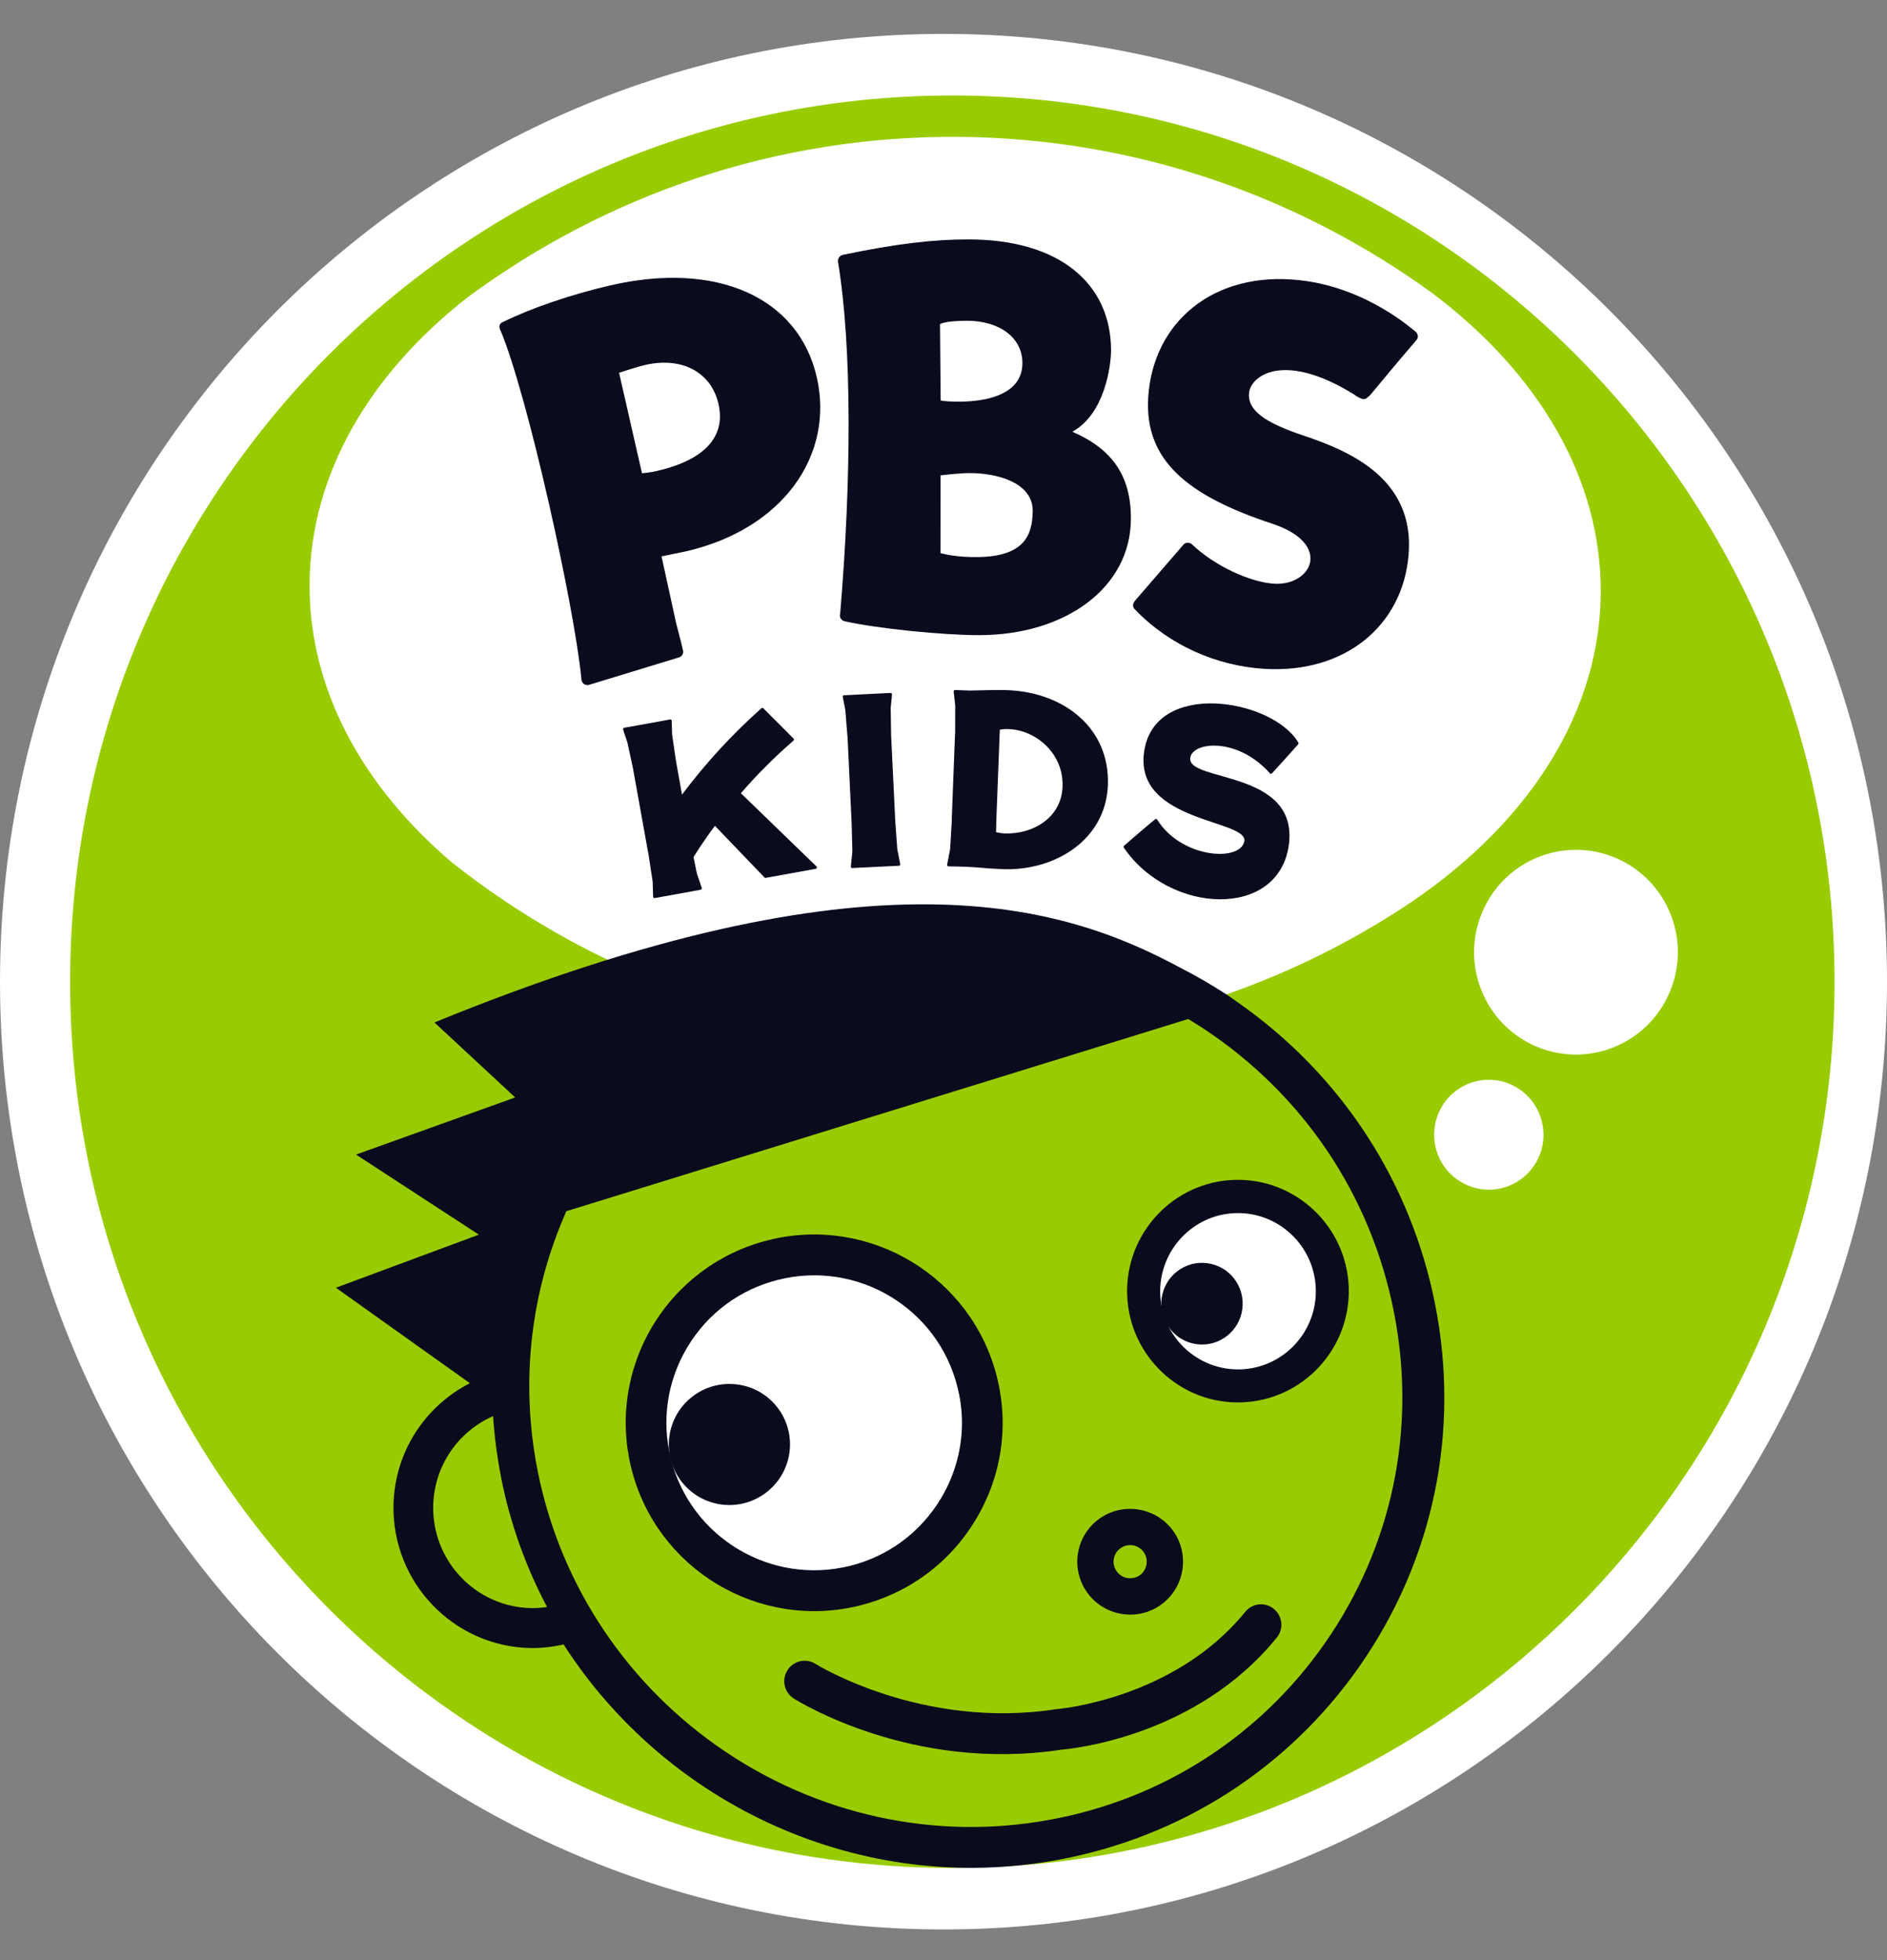
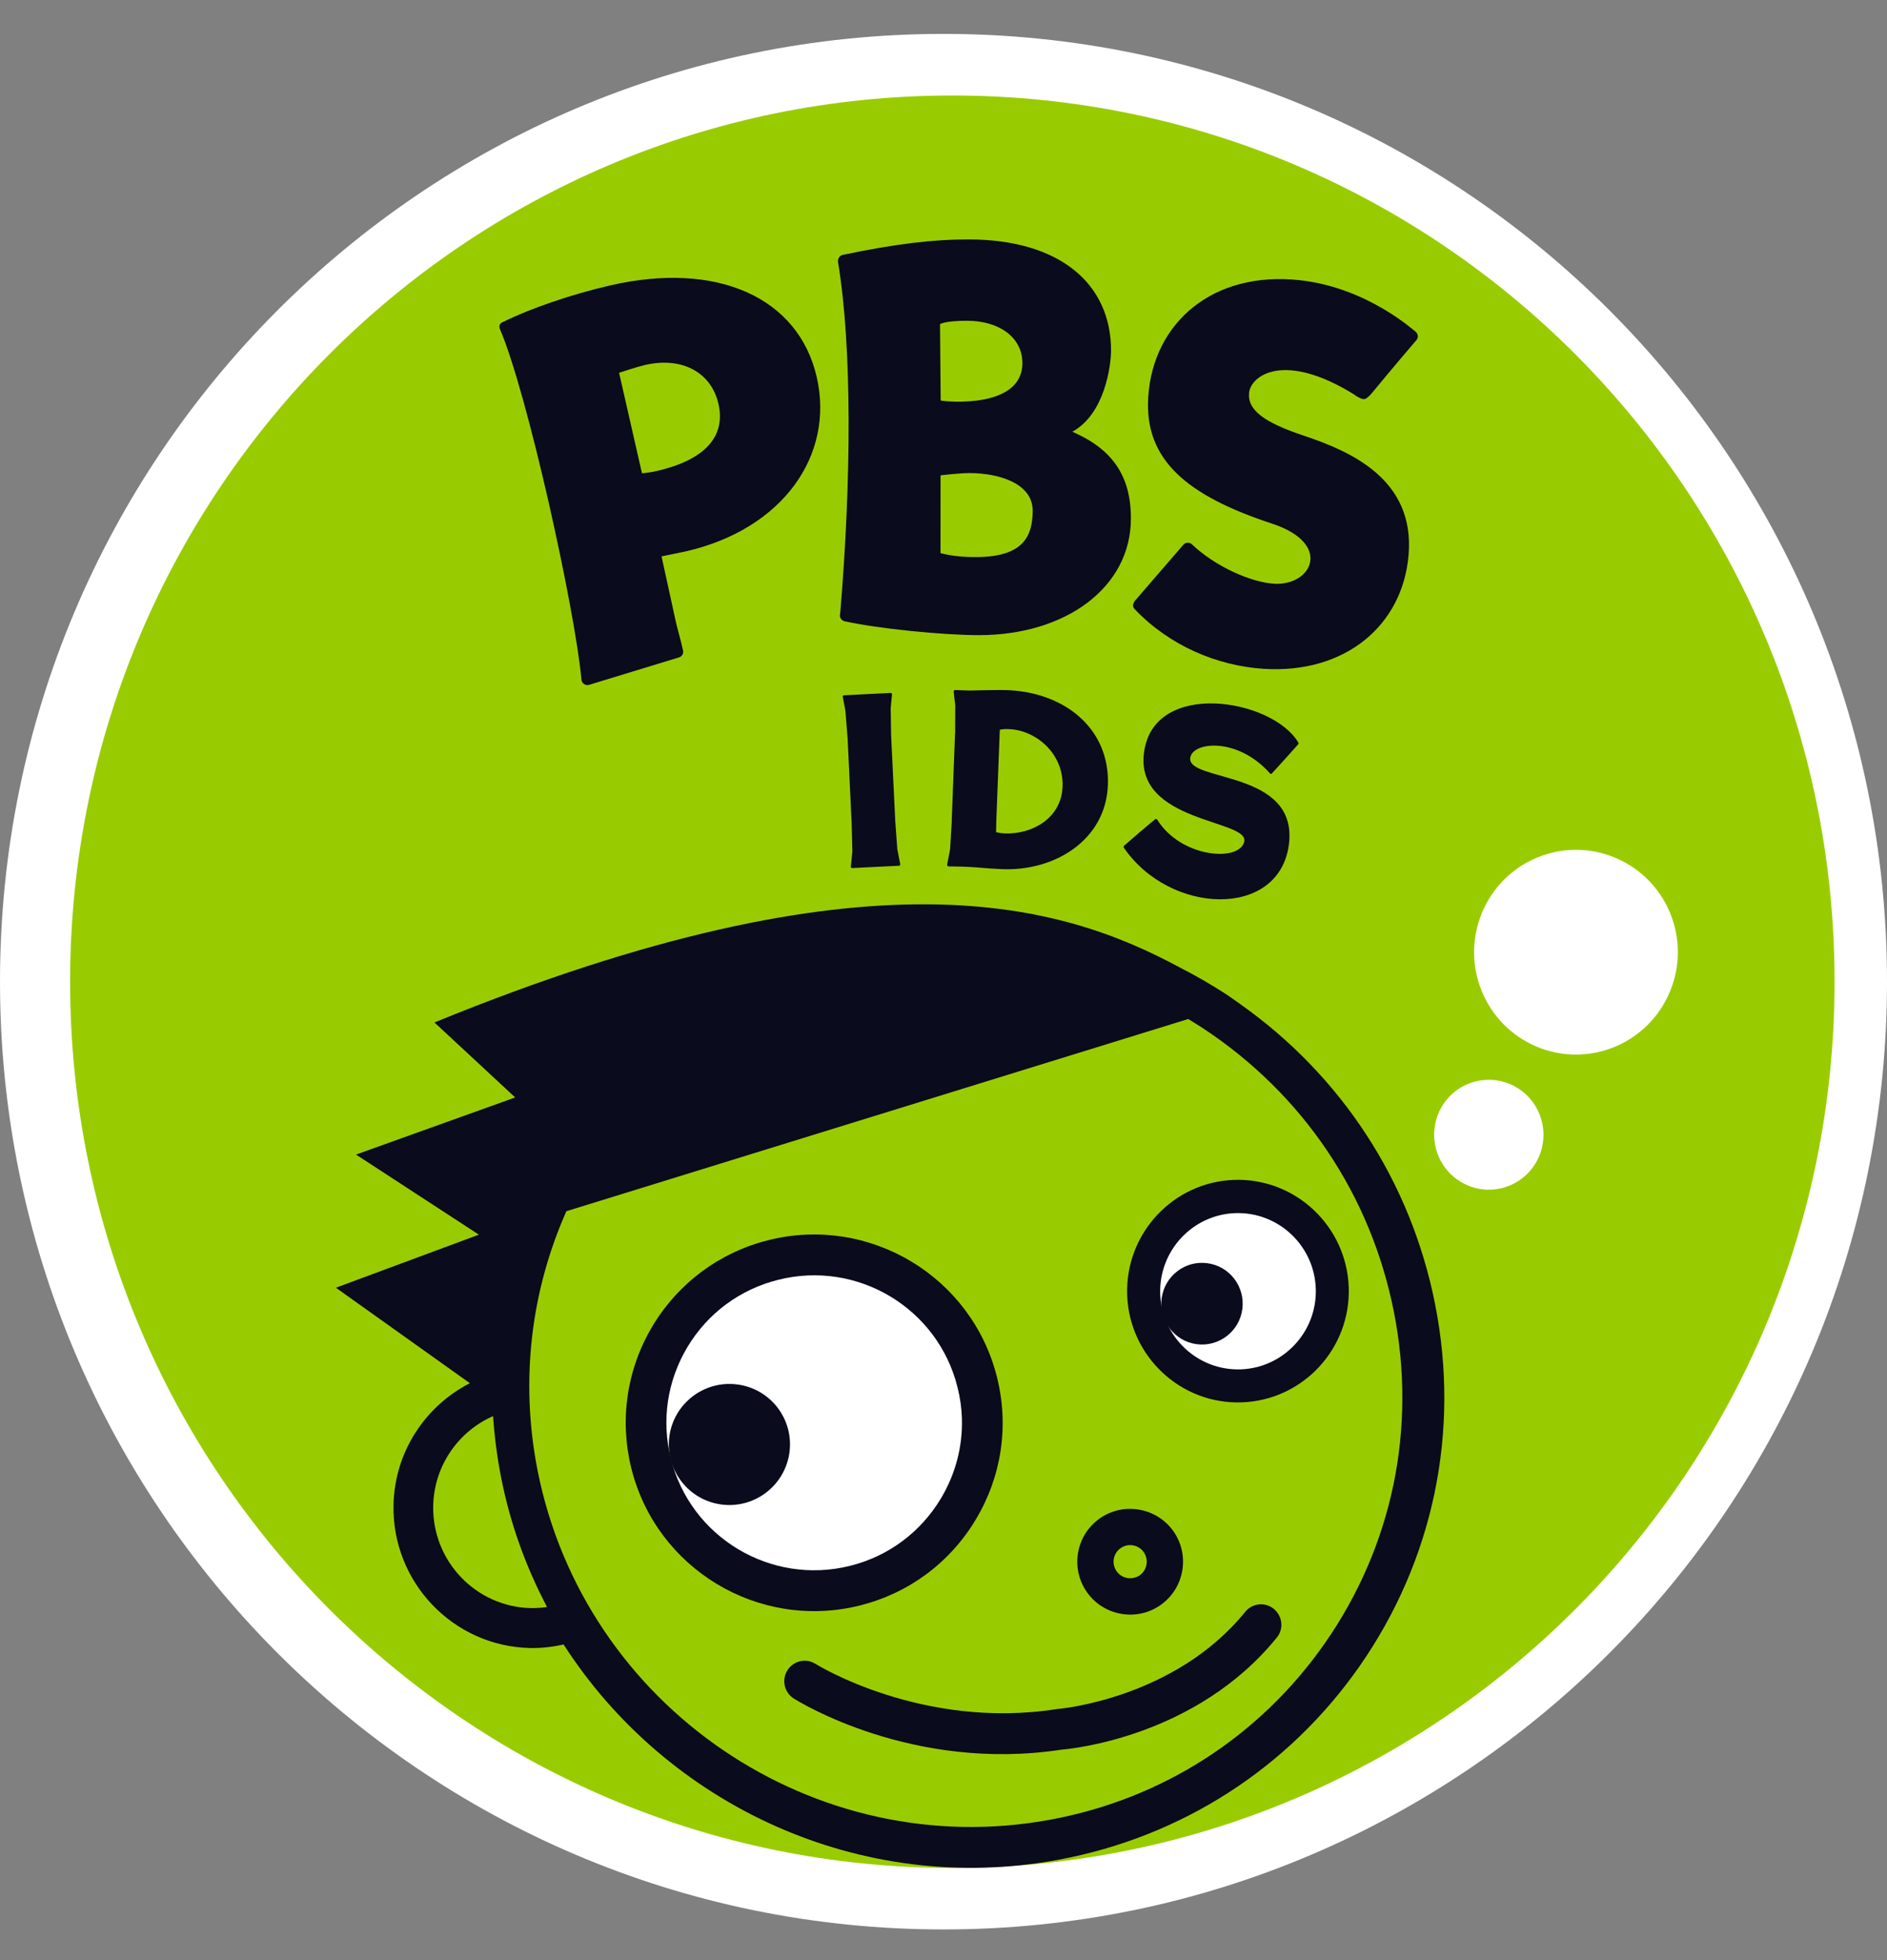
<svg xmlns="http://www.w3.org/2000/svg" role="img" aria-hidden="true" width="52" height="54" viewBox="0 0 52 54" fill="none">
  <rect x="0" y="0" width="52" height="54" fill="#808080" stroke="none" />
  <title>PBS Kids logo</title>
  <path d="M26 0.934C11.64 0.934 0 12.623 0 27.046C0 41.467 11.64 53.155 26 53.155C40.358 53.155 52 41.467 52 27.046C52 12.623 40.358 0.934 26 0.934Z" fill="white" />
  <path d="M26.244 2.631C12.817 2.631 1.932 13.562 1.932 27.048C1.932 40.532 12.817 51.461 26.244 51.461C39.67 51.461 50.555 40.532 50.555 27.048C50.555 13.561 39.669 2.631 26.244 2.631Z" fill="#99CC00" />
-   <path d="M8.531 16.084C8.551 13.053 10.195 10.291 12.897 8.182C16.713 5.37 21.39 3.73 26.434 3.771C31.294 3.811 35.785 5.402 39.482 8.084C42.374 10.265 44.131 13.162 44.111 16.329C44.089 19.91 41.798 23.115 38.172 25.313L38.175 25.314C34.686 27.458 30.604 28.674 26.248 28.639C21.055 28.6 16.278 26.783 12.451 23.758C9.98 21.653 8.513 18.98 8.531 16.084Z" fill="white" />
  <path d="M29.551 11.894C30.449 11.4 30.615 10.071 30.617 9.653C30.615 7.818 29.206 6.595 26.681 6.596C25.736 6.594 24.687 6.715 23.222 7.022V7.023C23.147 7.038 23.092 7.108 23.091 7.191C23.091 7.205 23.093 7.22 23.096 7.233C23.481 9.573 23.463 13.221 23.152 16.913C23.147 16.925 23.145 16.938 23.145 16.953C23.145 17.037 23.208 17.107 23.288 17.118C24.194 17.319 25.984 17.498 26.98 17.498C29.371 17.497 31.167 16.18 31.164 14.282C31.165 13.089 30.633 12.365 29.551 11.894ZM26.652 8.837C27.553 8.838 28.165 9.308 28.174 9.983C28.196 11.268 26.085 11.07 25.922 11.034L25.904 8.932C25.892 8.934 26.016 8.837 26.652 8.837ZM26.892 15.347C26.541 15.348 26.224 15.317 25.917 15.239L25.919 13.095C25.919 13.095 26.436 13.032 26.725 13.033C27.506 13.034 28.474 13.308 28.458 14.091C28.447 14.736 28.236 15.348 26.892 15.347Z" fill="#0A0B1D" />
  <path d="M16.811 7.864C15.757 8.106 14.613 8.497 13.871 8.867C13.869 8.867 13.869 8.867 13.868 8.867C13.703 8.93 13.781 9.077 13.782 9.079C14.529 10.824 15.833 16.727 16.021 18.699V18.701C16.02 18.715 16.023 18.728 16.026 18.745C16.047 18.833 16.136 18.891 16.224 18.87C16.227 18.87 18.693 18.118 18.694 18.116C18.787 18.097 18.843 18.008 18.823 17.916C18.82 17.912 18.819 17.909 18.818 17.906C18.806 17.856 18.791 17.792 18.768 17.69L18.635 17.18L18.23 15.328C18.23 15.328 18.864 15.198 18.908 15.188C21.581 14.572 22.996 12.536 22.508 10.394C22.005 8.191 19.753 7.184 16.811 7.864ZM18.105 12.974C17.909 13.021 17.688 13.039 17.691 13.038L17.06 10.27C17.06 10.27 17.559 10.105 17.769 10.056C18.823 9.814 19.607 10.281 19.799 11.128C20 12.001 19.456 12.663 18.105 12.974Z" fill="#0A0B1D" />
  <path d="M37.337 10.881C37.365 10.914 37.516 10.991 37.561 10.995C37.639 11 37.671 10.96 37.671 10.96C37.671 10.958 37.671 10.958 37.671 10.958C37.829 10.832 37.657 10.981 39.017 9.387C39.044 9.364 39.061 9.329 39.07 9.29C39.085 9.213 39.016 9.136 39.012 9.139C39.002 9.149 37.709 7.923 35.805 7.718C33.434 7.462 31.77 8.879 31.641 10.949C31.535 12.68 32.722 13.658 35.057 14.427C36.724 14.977 36.158 16.128 35.132 16.082C34.475 16.052 33.472 15.595 32.849 14.998C32.849 14.998 32.825 14.965 32.758 14.954C32.698 14.943 32.641 14.968 32.607 15.011L31.273 16.554C31.273 16.555 31.235 16.611 31.226 16.648C31.209 16.741 31.282 16.795 31.282 16.796C32.231 17.786 33.539 18.345 34.833 18.426C37.054 18.564 38.657 17.244 38.817 15.279C38.989 13.191 37.195 12.426 35.929 12.003C34.838 11.638 34.375 11.3 34.42 10.825C34.468 10.35 35.377 9.659 37.337 10.881Z" fill="#0A0B1D" />
  <path d="M42.346 28.835C43.777 29.434 45.421 28.757 46.018 27.319C46.618 25.883 45.943 24.232 44.513 23.631C43.083 23.03 41.436 23.707 40.84 25.144C40.241 26.581 40.915 28.233 42.346 28.835Z" fill="white" />
  <path d="M36.67 35.492C36.621 34.075 35.439 32.964 34.03 33.013C32.62 33.061 31.515 34.249 31.562 35.664C31.612 37.08 32.793 38.19 34.202 38.142C35.613 38.093 36.719 36.905 36.67 35.492Z" fill="white" />
  <path d="M23.552 43.683C26.035 43.066 27.546 40.556 26.929 38.077C26.311 35.598 23.797 34.09 21.316 34.709C18.834 35.327 17.323 37.835 17.94 40.316C18.558 42.794 21.071 44.302 23.552 43.683Z" fill="white" />
  <path d="M31.986 44.214C32.641 43.752 32.798 42.839 32.335 42.184C31.873 41.53 30.957 41.371 30.303 41.834C29.646 42.297 29.49 43.209 29.954 43.865C30.178 44.183 30.514 44.394 30.898 44.46C31.281 44.526 31.668 44.44 31.986 44.214ZM30.771 43.287C30.624 43.08 30.674 42.797 30.88 42.651C31.085 42.505 31.373 42.553 31.518 42.761C31.662 42.966 31.612 43.253 31.409 43.398C31.307 43.467 31.187 43.493 31.066 43.474C30.946 43.452 30.842 43.387 30.771 43.287Z" fill="#0A0B1D" />
  <path d="M34.316 44.404C32.368 46.805 29.189 47.077 29.159 47.081L29.136 47.082L29.113 47.085C25.415 47.663 22.498 45.857 22.47 45.837C22.209 45.674 21.864 45.754 21.699 46.015C21.533 46.277 21.612 46.625 21.871 46.791C22.003 46.873 25.143 48.832 29.259 48.201C29.516 48.18 32.964 47.853 35.184 45.115C35.268 45.013 35.307 44.894 35.311 44.773C35.313 44.605 35.241 44.437 35.102 44.324C34.864 44.127 34.511 44.164 34.316 44.404Z" fill="#0A0B1D" />
  <path d="M21.183 34.163C19.834 34.499 18.696 35.343 17.981 36.533C17.272 37.721 17.065 39.113 17.398 40.452C18.09 43.229 20.911 44.922 23.689 44.232C25.038 43.895 26.176 43.055 26.891 41.859C27.602 40.674 27.809 39.282 27.474 37.941C26.781 35.166 23.96 33.472 21.183 34.163ZM18.485 40.178C18.224 39.132 18.386 38.043 18.942 37.113C19.502 36.178 20.395 35.517 21.454 35.256C23.631 34.712 25.845 36.04 26.385 38.215C26.457 38.497 26.497 38.782 26.507 39.065C26.532 39.838 26.335 40.602 25.931 41.278C25.369 42.215 24.478 42.877 23.42 43.139C21.241 43.681 19.027 42.355 18.485 40.178Z" fill="#0A0B1D" />
  <path d="M19.885 41.449C20.8 41.566 21.634 40.922 21.756 40.009C21.875 39.095 21.233 38.258 20.316 38.141C19.403 38.022 18.564 38.666 18.445 39.579C18.326 40.494 18.97 41.33 19.885 41.449Z" fill="#0A0B1D" />
  <path d="M31.061 35.674C31.119 37.364 32.537 38.694 34.218 38.634C35.901 38.578 37.224 37.156 37.167 35.466C37.109 33.778 35.694 32.448 34.01 32.505C32.327 32.562 31.004 33.986 31.061 35.674ZM31.972 35.645C31.933 34.461 32.862 33.461 34.042 33.421C35.225 33.381 36.219 34.314 36.259 35.501C36.3 36.686 35.37 37.685 34.19 37.725C33.007 37.766 32.012 36.832 31.972 35.645Z" fill="#0A0B1D" />
  <path d="M32.98 37.032C33.593 37.111 34.156 36.677 34.235 36.062C34.315 35.445 33.884 34.88 33.268 34.8C32.654 34.719 32.093 35.155 32.011 35.769C31.934 36.386 32.366 36.951 32.98 37.032Z" fill="#0A0B1D" />
  <path d="M39.547 35.931C38.879 32.553 36.967 29.625 34.147 27.641H34.148C34.143 27.638 34.14 27.635 34.135 27.633C34.026 27.556 33.92 27.478 33.806 27.402C33.385 27.127 32.95 26.877 32.509 26.652C29.299 24.924 24.035 23.239 11.972 28.168L14.197 30.234L9.811 31.808L13.196 34.014L9.256 35.476L12.948 38.106C11.727 38.731 10.875 39.988 10.844 41.46C10.8 43.589 12.489 45.357 14.609 45.402C14.927 45.408 15.233 45.371 15.531 45.304C18.373 49.725 23.713 52.247 29.164 51.236C32.553 50.608 35.499 48.716 37.462 45.908C39.501 42.988 40.242 39.444 39.547 35.931ZM14.632 44.302C13.114 44.271 11.906 43.005 11.938 41.481C11.962 40.374 12.637 39.431 13.588 39.013C13.625 39.571 13.698 40.134 13.808 40.699C14.059 41.977 14.494 43.173 15.075 44.272C14.93 44.293 14.784 44.304 14.632 44.302ZM36.505 45.276C34.715 47.836 32.032 49.561 28.949 50.13C22.441 51.336 16.103 47.02 14.814 40.511C14.32 38.003 14.646 35.532 15.608 33.368L32.745 28.073C32.882 28.158 33.021 28.244 33.157 28.332C35.909 30.147 37.776 32.92 38.411 36.141C39.048 39.36 38.37 42.606 36.505 45.276Z" fill="#0A0B1D" />
  <path d="M39.743 30.469C39.309 31.184 39.533 32.117 40.239 32.549C40.95 32.99 41.874 32.766 42.312 32.053C42.746 31.34 42.523 30.408 41.814 29.971C41.106 29.535 40.177 29.757 39.743 30.469Z" fill="white" />
  <path d="M24.804 23.803L24.807 23.804L24.727 23.395L24.672 22.637L24.67 22.608L24.558 20.287L24.556 20.254L24.545 19.508L24.581 19.132L24.58 19.126C24.58 19.106 24.565 19.09 24.546 19.09C24.546 19.09 24.215 19.106 23.901 19.122C23.583 19.138 23.255 19.155 23.255 19.155C23.238 19.155 23.224 19.171 23.223 19.192H23.222L23.224 19.198L23.295 19.568L23.355 20.311L23.358 20.347L23.468 22.668L23.469 22.696L23.489 23.457L23.447 23.87C23.447 23.874 23.446 23.876 23.447 23.877C23.447 23.9 23.465 23.915 23.484 23.915L23.547 23.911L24.71 23.854L24.775 23.851C24.795 23.851 24.808 23.833 24.808 23.811C24.81 23.809 24.804 23.805 24.804 23.803Z" fill="#0A0B1D" />
  <path d="M30.53 21.63C30.472 23.145 29.063 23.999 27.633 23.945C27.296 23.931 27.233 23.923 26.922 23.897C26.614 23.872 26.2 23.869 26.2 23.869L26.134 23.867C26.114 23.867 26.099 23.848 26.1 23.827C26.1 23.823 26.1 23.82 26.1 23.819H26.1L26.182 23.399L26.228 22.625L26.227 22.596L26.317 20.232L26.321 20.195L26.323 19.434L26.28 19.052L26.282 19.045C26.282 19.025 26.299 19.007 26.317 19.009C26.317 19.009 26.616 19.022 26.731 19.024C26.893 19.024 27.43 19 27.787 19.014C29.35 19.086 30.588 20.078 30.53 21.63ZM27.805 20.087C27.694 20.081 27.642 20.088 27.554 20.102L27.545 20.24V20.278L27.454 22.644V22.673L27.449 22.927C27.534 22.944 27.607 22.957 27.688 22.96C28.435 22.988 29.245 22.554 29.281 21.672C29.314 20.75 28.538 20.114 27.805 20.087Z" fill="#0A0B1D" />
-   <path d="M22.495 23.865L20.416 21.853C20.865 21.335 21.35 20.85 21.866 20.404C21.866 20.404 21.866 20.404 21.866 20.402C21.875 20.395 21.881 20.38 21.879 20.368C21.877 20.357 21.87 20.348 21.864 20.343L21.034 19.512C21.023 19.505 21.015 19.5 21.004 19.502C20.999 19.504 20.992 19.505 20.989 19.508C20.989 19.508 20.989 19.507 20.987 19.508C20.193 20.212 19.436 21.033 18.794 21.892L18.635 21.005L18.629 20.972L18.521 20.234L18.51 19.858L18.509 19.85C18.503 19.832 18.487 19.816 18.468 19.82C18.468 19.82 18.144 19.878 17.834 19.936C17.521 19.994 17.197 20.05 17.197 20.05C17.179 20.054 17.167 20.074 17.171 20.093V20.101L17.29 20.458L17.447 21.186L17.452 21.22L17.864 23.506L17.87 23.534L17.985 24.285L17.998 24.704C17.998 24.706 17.998 24.707 17.998 24.709C18.002 24.731 18.021 24.746 18.038 24.74V24.741L18.103 24.731L19.246 24.523L19.31 24.51C19.332 24.506 19.344 24.487 19.338 24.469C19.339 24.463 19.337 24.462 19.337 24.46H19.338L19.204 24.065L19.114 23.622L19.122 23.593C19.306 23.304 19.498 23.023 19.7 22.75L21.066 24.173V24.172C21.072 24.182 21.084 24.188 21.096 24.187C21.097 24.187 21.097 24.185 21.099 24.184V24.185L22.481 23.935V23.934C22.484 23.932 22.484 23.934 22.484 23.934C22.503 23.931 22.516 23.91 22.512 23.89C22.508 23.878 22.501 23.87 22.495 23.865Z" fill="#0A0B1D" />
  <path d="M35.516 23.282C35.798 21.196 32.705 21.554 32.8 20.878C32.859 20.433 34.103 20.297 34.998 21.308C34.998 21.308 34.998 21.308 34.998 21.31C35.005 21.314 35.011 21.319 35.019 21.32C35.034 21.32 35.043 21.315 35.053 21.306V21.304C35.181 21.168 35.671 20.623 35.774 20.505C35.775 20.505 35.778 20.504 35.775 20.502C35.78 20.496 35.781 20.491 35.783 20.483C35.784 20.474 35.784 20.465 35.779 20.457H35.781C35.781 20.457 35.779 20.457 35.778 20.456C35.776 20.456 35.778 20.454 35.776 20.454C35.06 19.248 31.801 18.708 31.527 20.721C31.257 22.673 34.439 22.573 34.287 23.19C34.146 23.759 32.534 23.629 31.888 22.578C31.881 22.569 31.87 22.562 31.862 22.561C31.852 22.561 31.842 22.561 31.833 22.57C31.686 22.687 31.115 23.174 30.98 23.296C30.976 23.299 30.977 23.301 30.974 23.303C30.968 23.31 30.966 23.315 30.963 23.324C30.964 23.338 30.964 23.344 30.971 23.355C30.971 23.355 30.97 23.356 30.971 23.355C32.237 25.205 35.235 25.317 35.516 23.282Z" fill="#0A0B1D" />
</svg>